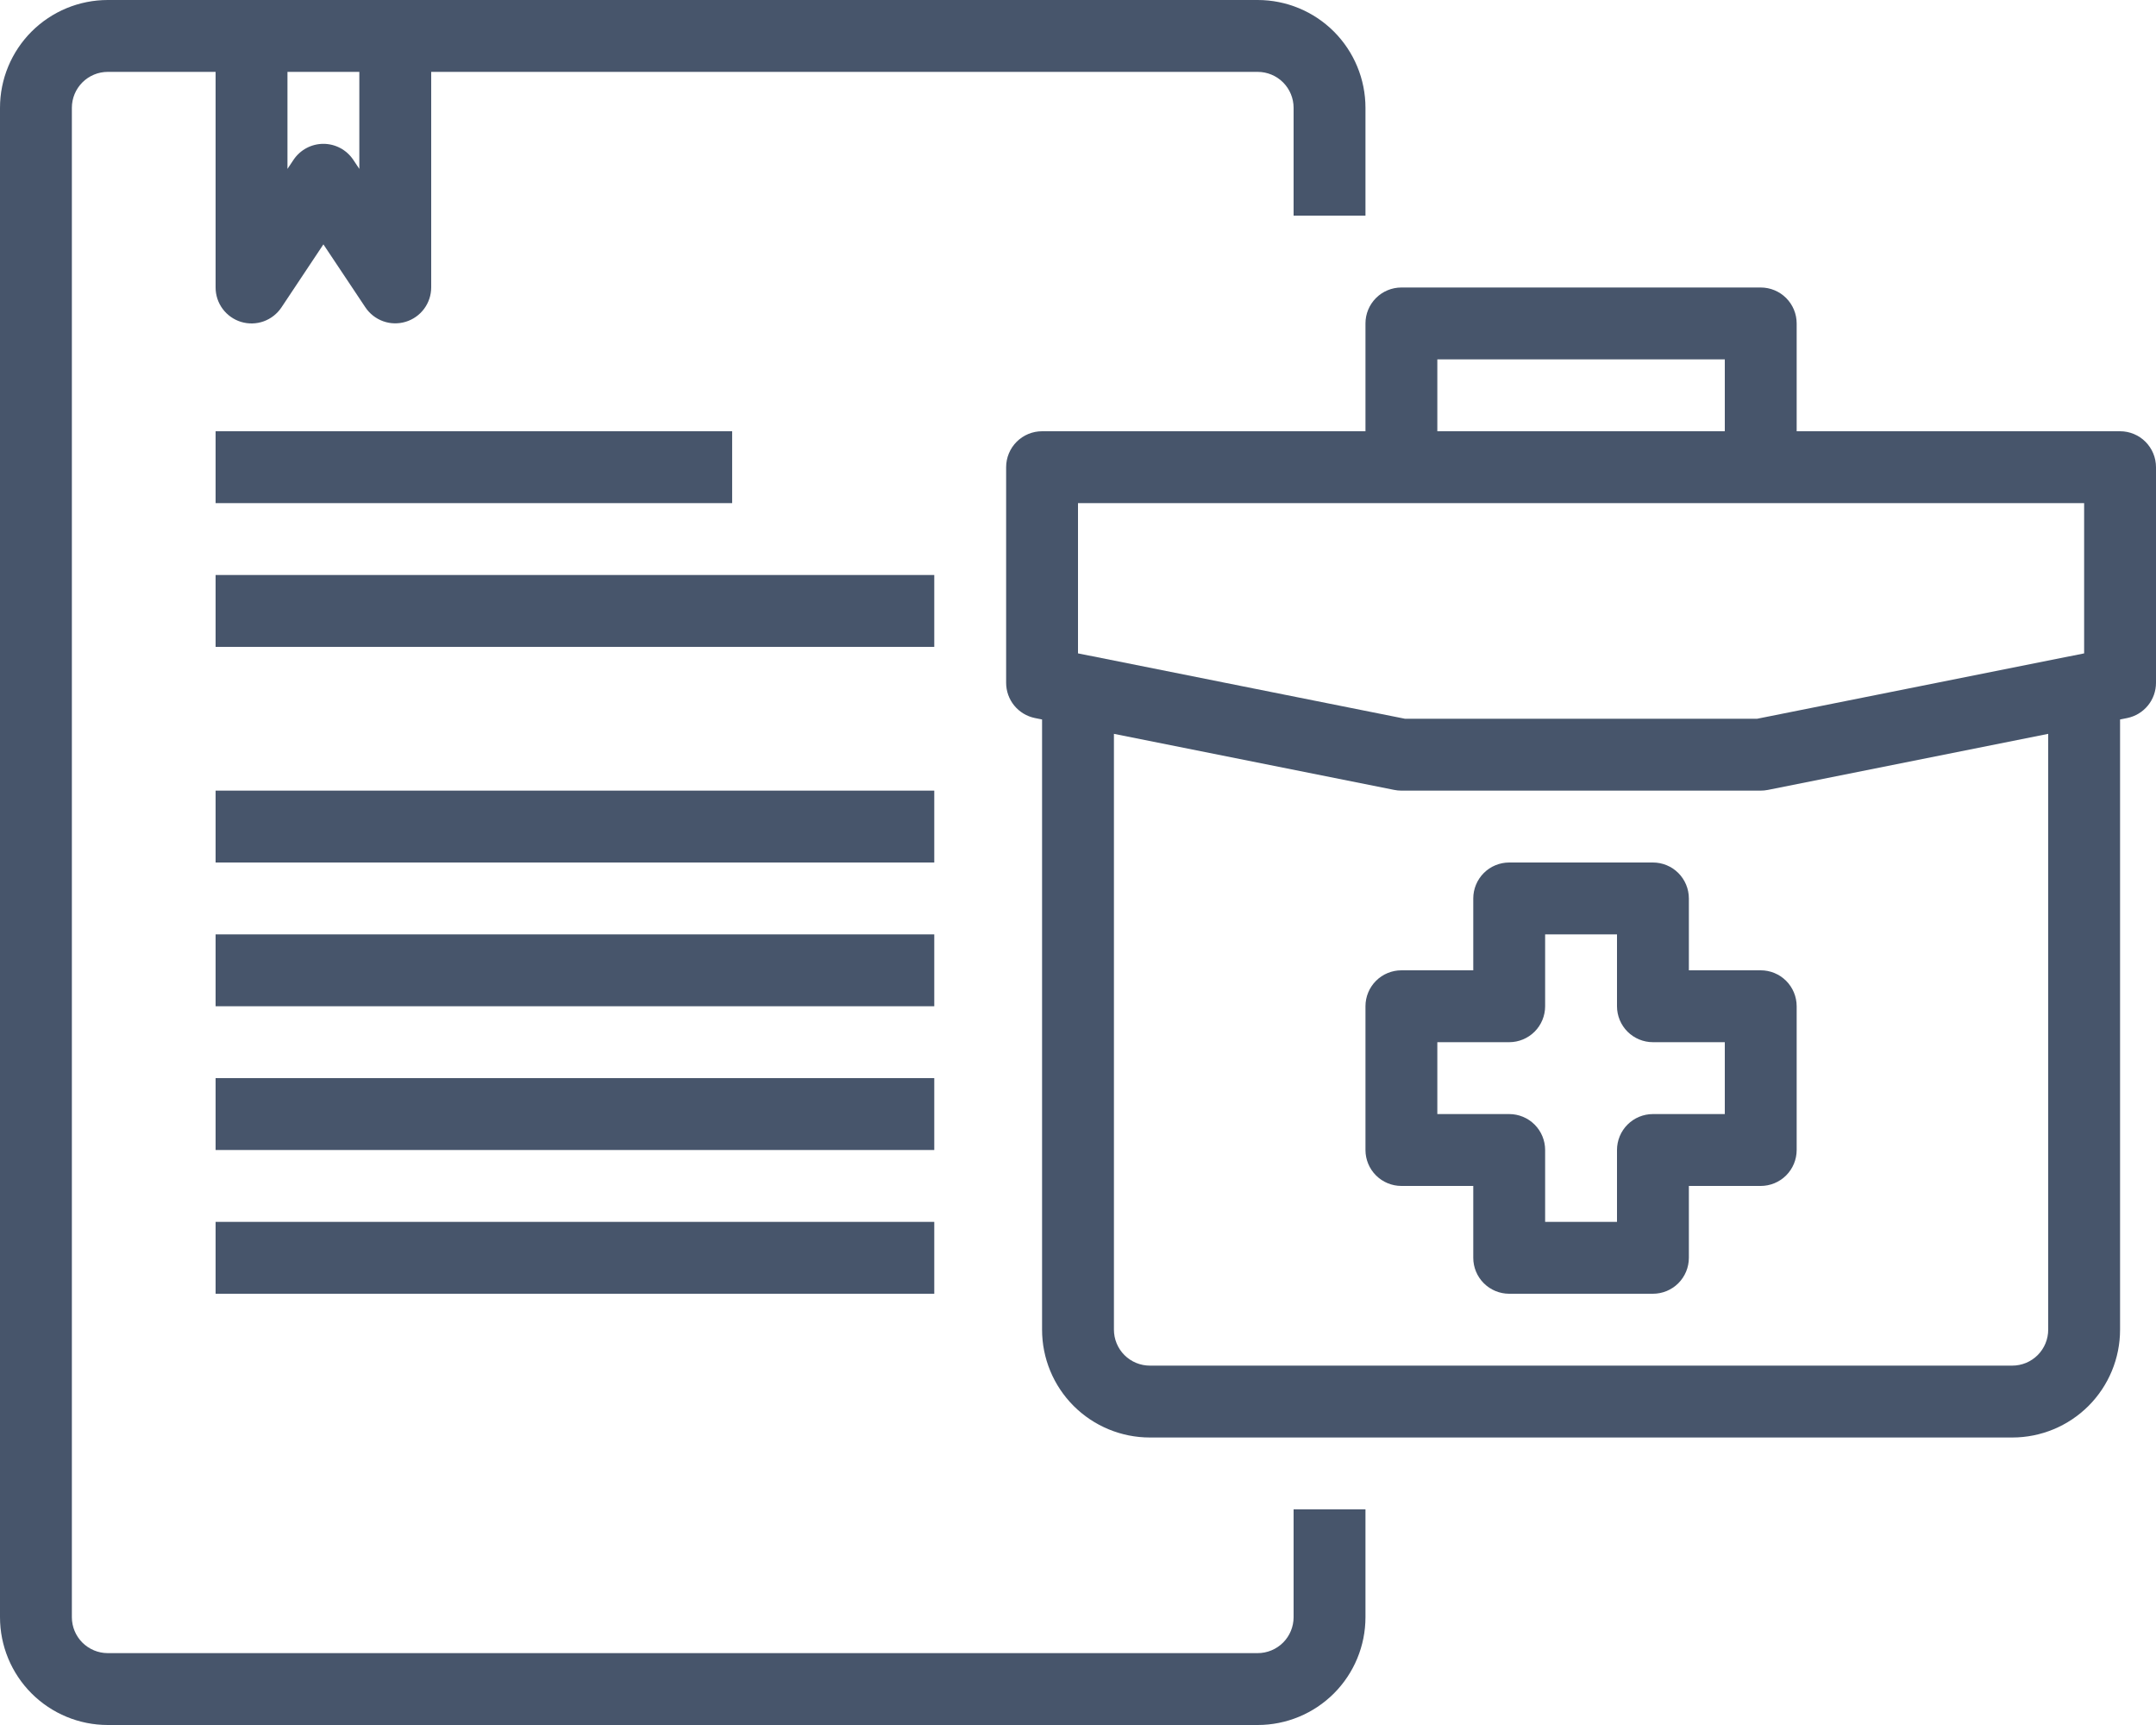
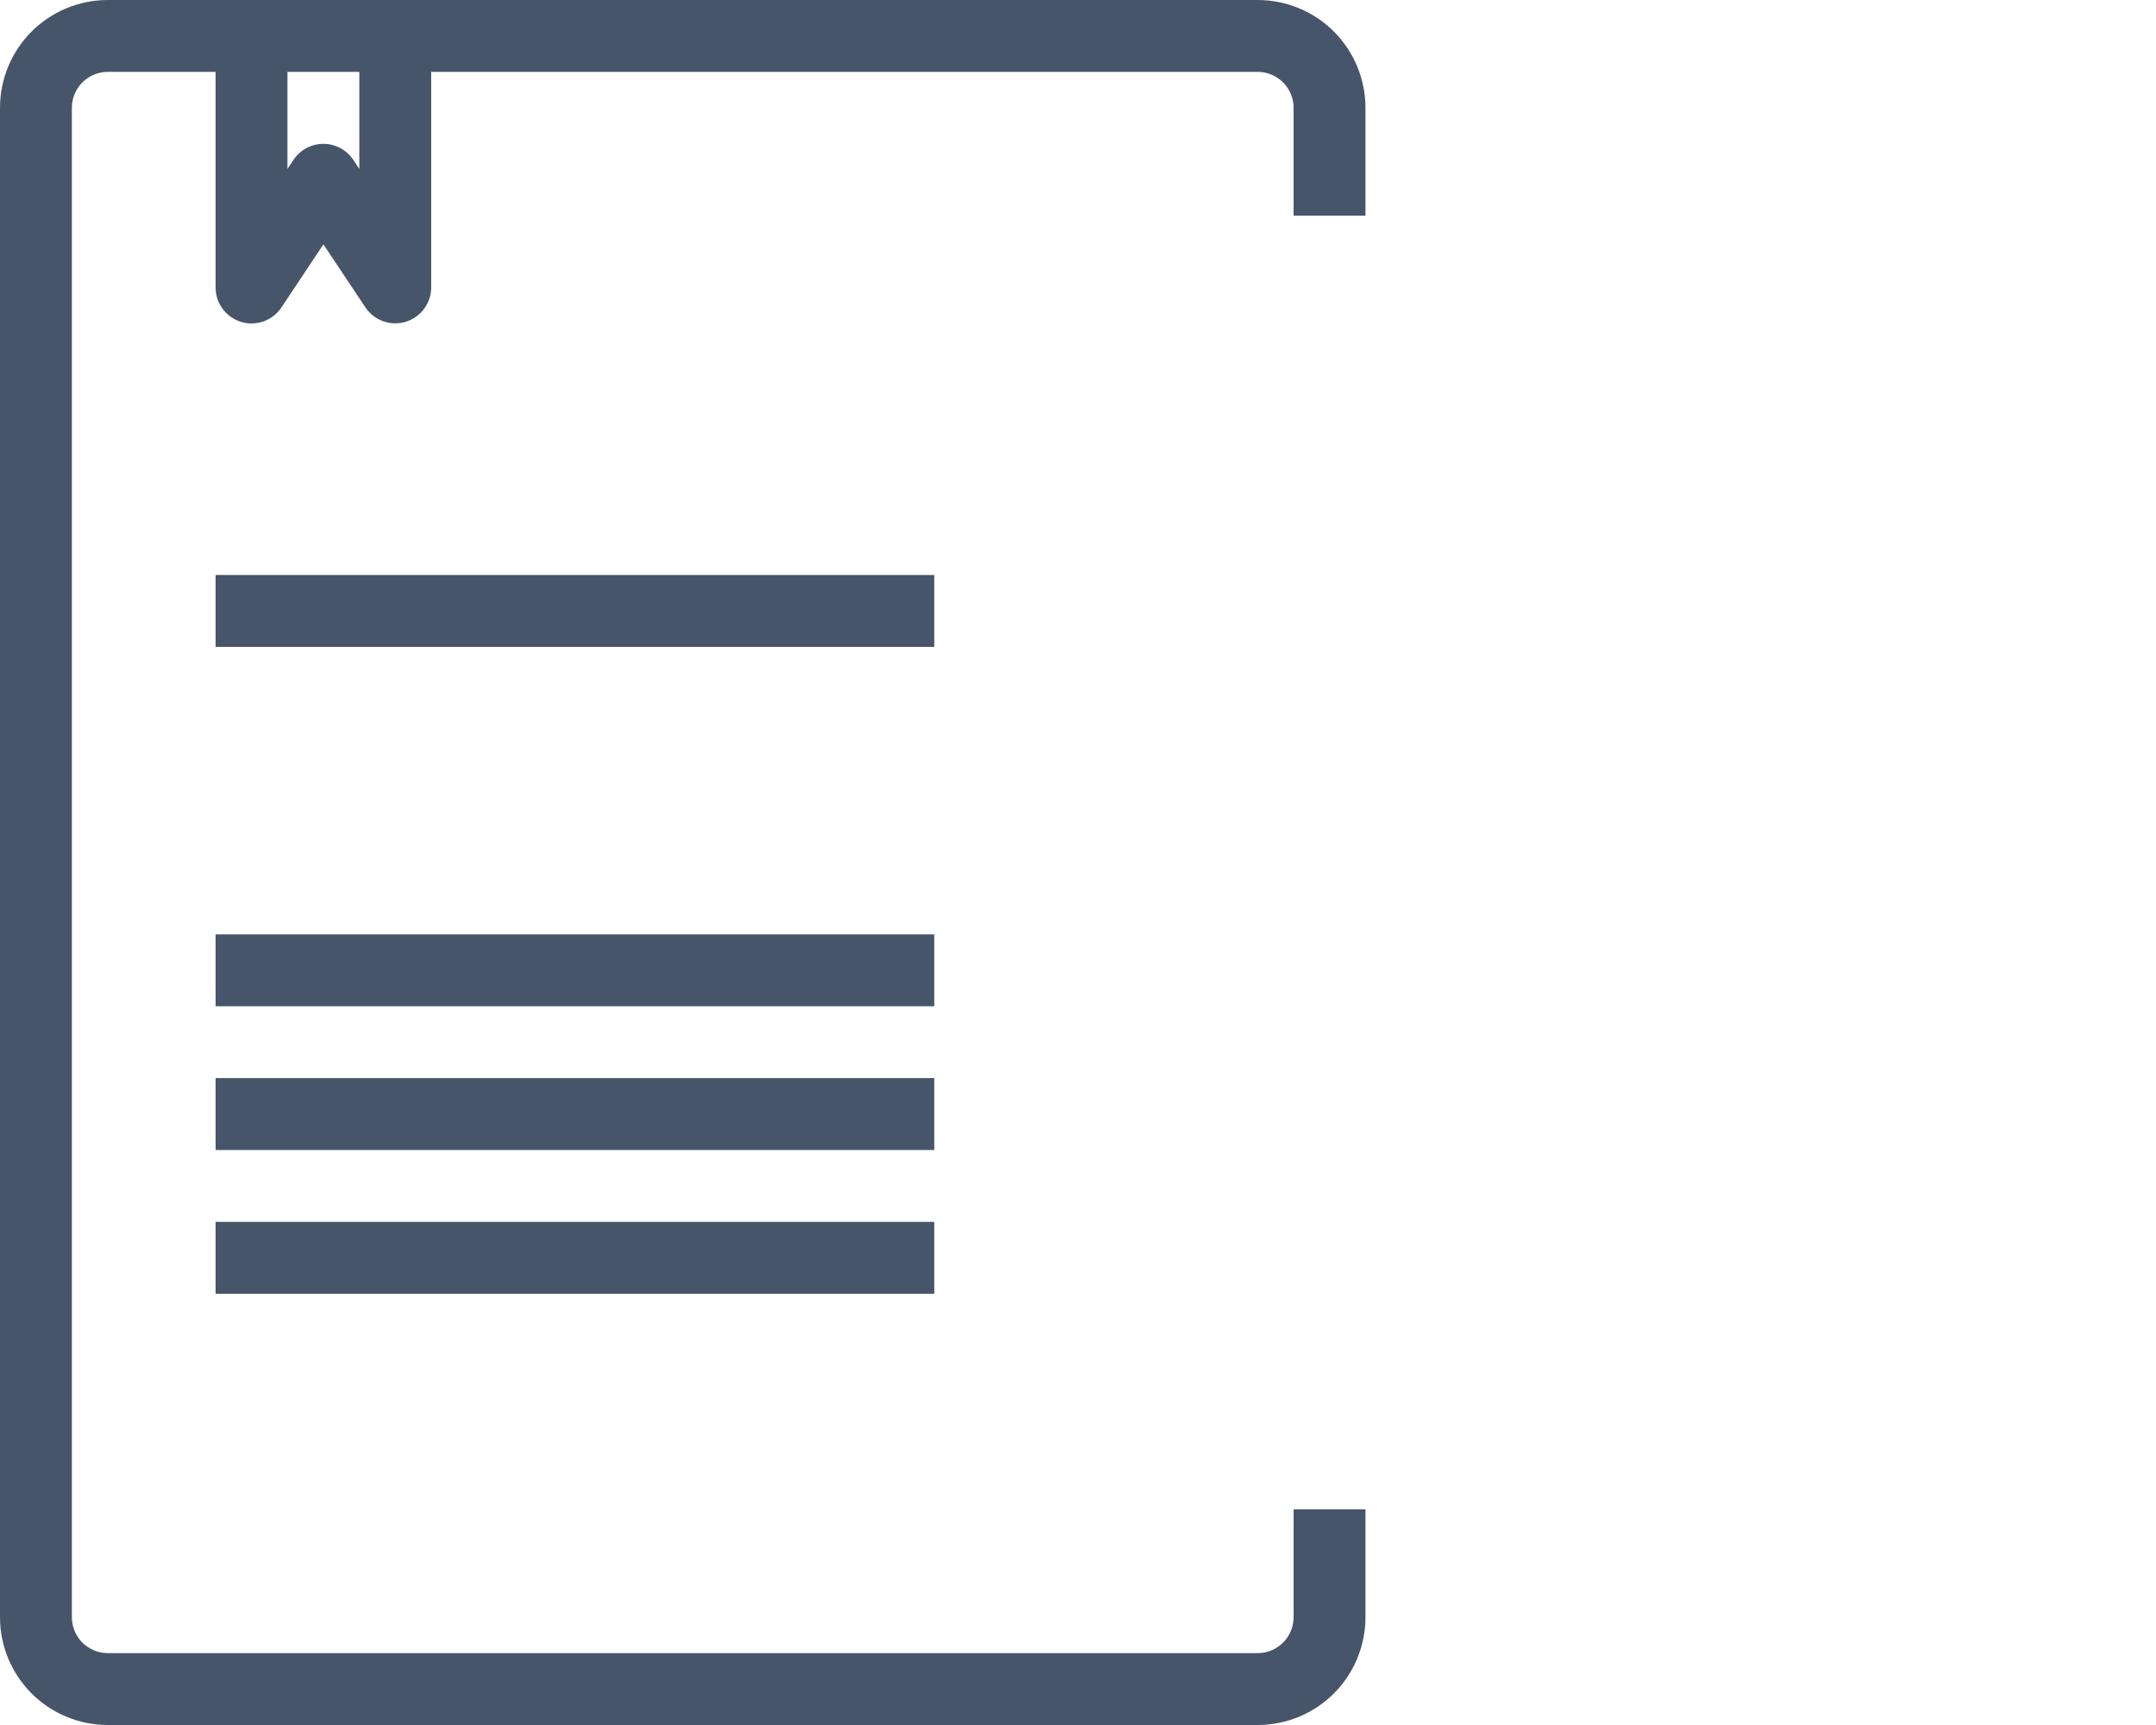
<svg xmlns="http://www.w3.org/2000/svg" width="75" height="60" viewBox="0 0 75 60" fill="none">
  <g opacity="0.9">
    <path d="M45 56.25C45 56.581 44.868 56.9 44.634 57.134C44.4 57.368 44.081 57.5 43.75 57.5H3.75C3.418 57.5 3.101 57.368 2.866 57.134C2.632 56.9 2.5 56.581 2.5 56.25V3.75C2.5 3.418 2.632 3.101 2.866 2.866C3.101 2.632 3.418 2.5 3.75 2.5H7.5V10C7.5 10.268 7.586 10.53 7.746 10.745C7.906 10.96 8.131 11.119 8.388 11.197C8.644 11.274 8.919 11.268 9.172 11.177C9.424 11.086 9.641 10.917 9.79 10.694L11.25 8.5L12.71 10.69C12.859 10.913 13.075 11.082 13.327 11.173C13.579 11.264 13.854 11.271 14.111 11.193C14.367 11.116 14.592 10.958 14.752 10.743C14.912 10.529 14.999 10.268 15 10V2.5H43.75C44.081 2.5 44.4 2.632 44.634 2.866C44.868 3.101 45 3.418 45 3.75V7.5H47.5V3.75C47.5 2.755 47.105 1.802 46.402 1.098C45.698 0.395 44.745 0 43.75 0H3.75C2.755 0 1.802 0.395 1.098 1.098C0.395 1.802 0 2.755 0 3.75V56.25C0 57.245 0.395 58.198 1.098 58.902C1.802 59.605 2.755 60 3.75 60H43.75C44.745 60 45.698 59.605 46.402 58.902C47.105 58.198 47.5 57.245 47.5 56.25V52.5H45V56.25ZM12.5 2.5V5.875L12.29 5.56C12.176 5.389 12.021 5.248 11.84 5.151C11.658 5.054 11.456 5.003 11.25 5.003C11.044 5.003 10.842 5.054 10.66 5.151C10.479 5.248 10.324 5.389 10.21 5.56L10 5.875V2.5H12.5Z" fill="#33435B" />
-     <path d="M25.469 15H7.5V17.5H25.469V15Z" fill="#33435B" />
+     <path d="M25.469 15H7.5V17.5V15Z" fill="#33435B" />
    <path d="M32.5 20H7.5V22.5H32.5V20Z" fill="#33435B" />
-     <path d="M32.5 27.5H7.5V30H32.5V27.5Z" fill="#33435B" />
    <path d="M32.5 32.5H7.5V35H32.5V32.5Z" fill="#33435B" />
    <path d="M32.5 37.5H7.5V40H32.5V37.5Z" fill="#33435B" />
    <path d="M32.5 42.5H7.5V45H32.5V42.5Z" fill="#33435B" />
-     <path d="M73.75 15H62.5V11.25C62.5 10.918 62.368 10.601 62.134 10.366C61.9 10.132 61.581 10 61.25 10H48.75C48.419 10 48.1 10.132 47.866 10.366C47.632 10.601 47.5 10.918 47.5 11.25V15H36.25C35.919 15 35.6 15.132 35.366 15.366C35.132 15.601 35 15.918 35 16.25V23.75C35 24.038 35.099 24.317 35.282 24.541C35.464 24.764 35.718 24.917 36 24.975L36.25 25.025V46.25C36.25 47.245 36.645 48.198 37.348 48.902C38.052 49.605 39.005 50 40 50H70C70.995 50 71.948 49.605 72.652 48.902C73.355 48.198 73.75 47.245 73.75 46.25V25.025L74 24.975C74.282 24.917 74.536 24.764 74.718 24.541C74.901 24.317 75 24.038 75 23.75V16.25C75 15.918 74.868 15.601 74.634 15.366C74.4 15.132 74.082 15 73.75 15ZM50 12.5H60V15H50V12.5ZM37.5 17.5H72.5V22.726L61.125 25H48.875L37.5 22.726V17.5ZM71.25 46.25C71.25 46.581 71.118 46.9 70.884 47.134C70.65 47.368 70.332 47.5 70 47.5H40C39.669 47.5 39.35 47.368 39.116 47.134C38.882 46.9 38.75 46.581 38.75 46.25V25.525L48.5 27.475C48.582 27.492 48.666 27.5 48.75 27.5H61.25C61.334 27.5 61.418 27.492 61.5 27.475L71.25 25.525V46.25Z" fill="#33435B" />
-     <path d="M58.75 33.75V31.25C58.75 30.919 58.618 30.601 58.384 30.366C58.15 30.132 57.831 30 57.5 30H52.5C52.169 30 51.85 30.132 51.616 30.366C51.382 30.601 51.25 30.919 51.25 31.25V33.75H48.75C48.419 33.75 48.1 33.882 47.866 34.116C47.632 34.35 47.5 34.669 47.5 35V40C47.5 40.331 47.632 40.65 47.866 40.884C48.1 41.118 48.419 41.25 48.75 41.25H51.25V43.75C51.25 44.081 51.382 44.4 51.616 44.634C51.85 44.868 52.169 45 52.5 45H57.5C57.831 45 58.15 44.868 58.384 44.634C58.618 44.4 58.75 44.081 58.75 43.75V41.25H61.25C61.581 41.25 61.9 41.118 62.134 40.884C62.368 40.65 62.5 40.331 62.5 40V35C62.5 34.669 62.368 34.35 62.134 34.116C61.9 33.882 61.581 33.75 61.25 33.75H58.75ZM60 38.75H57.5C57.169 38.75 56.85 38.882 56.616 39.116C56.382 39.35 56.25 39.669 56.25 40V42.5H53.75V40C53.75 39.669 53.618 39.35 53.384 39.116C53.15 38.882 52.831 38.75 52.5 38.75H50V36.25H52.5C52.831 36.25 53.15 36.118 53.384 35.884C53.618 35.65 53.75 35.331 53.75 35V32.5H56.25V35C56.25 35.331 56.382 35.65 56.616 35.884C56.85 36.118 57.169 36.25 57.5 36.25H60V38.75Z" fill="#33435B" />
  </g>
</svg>